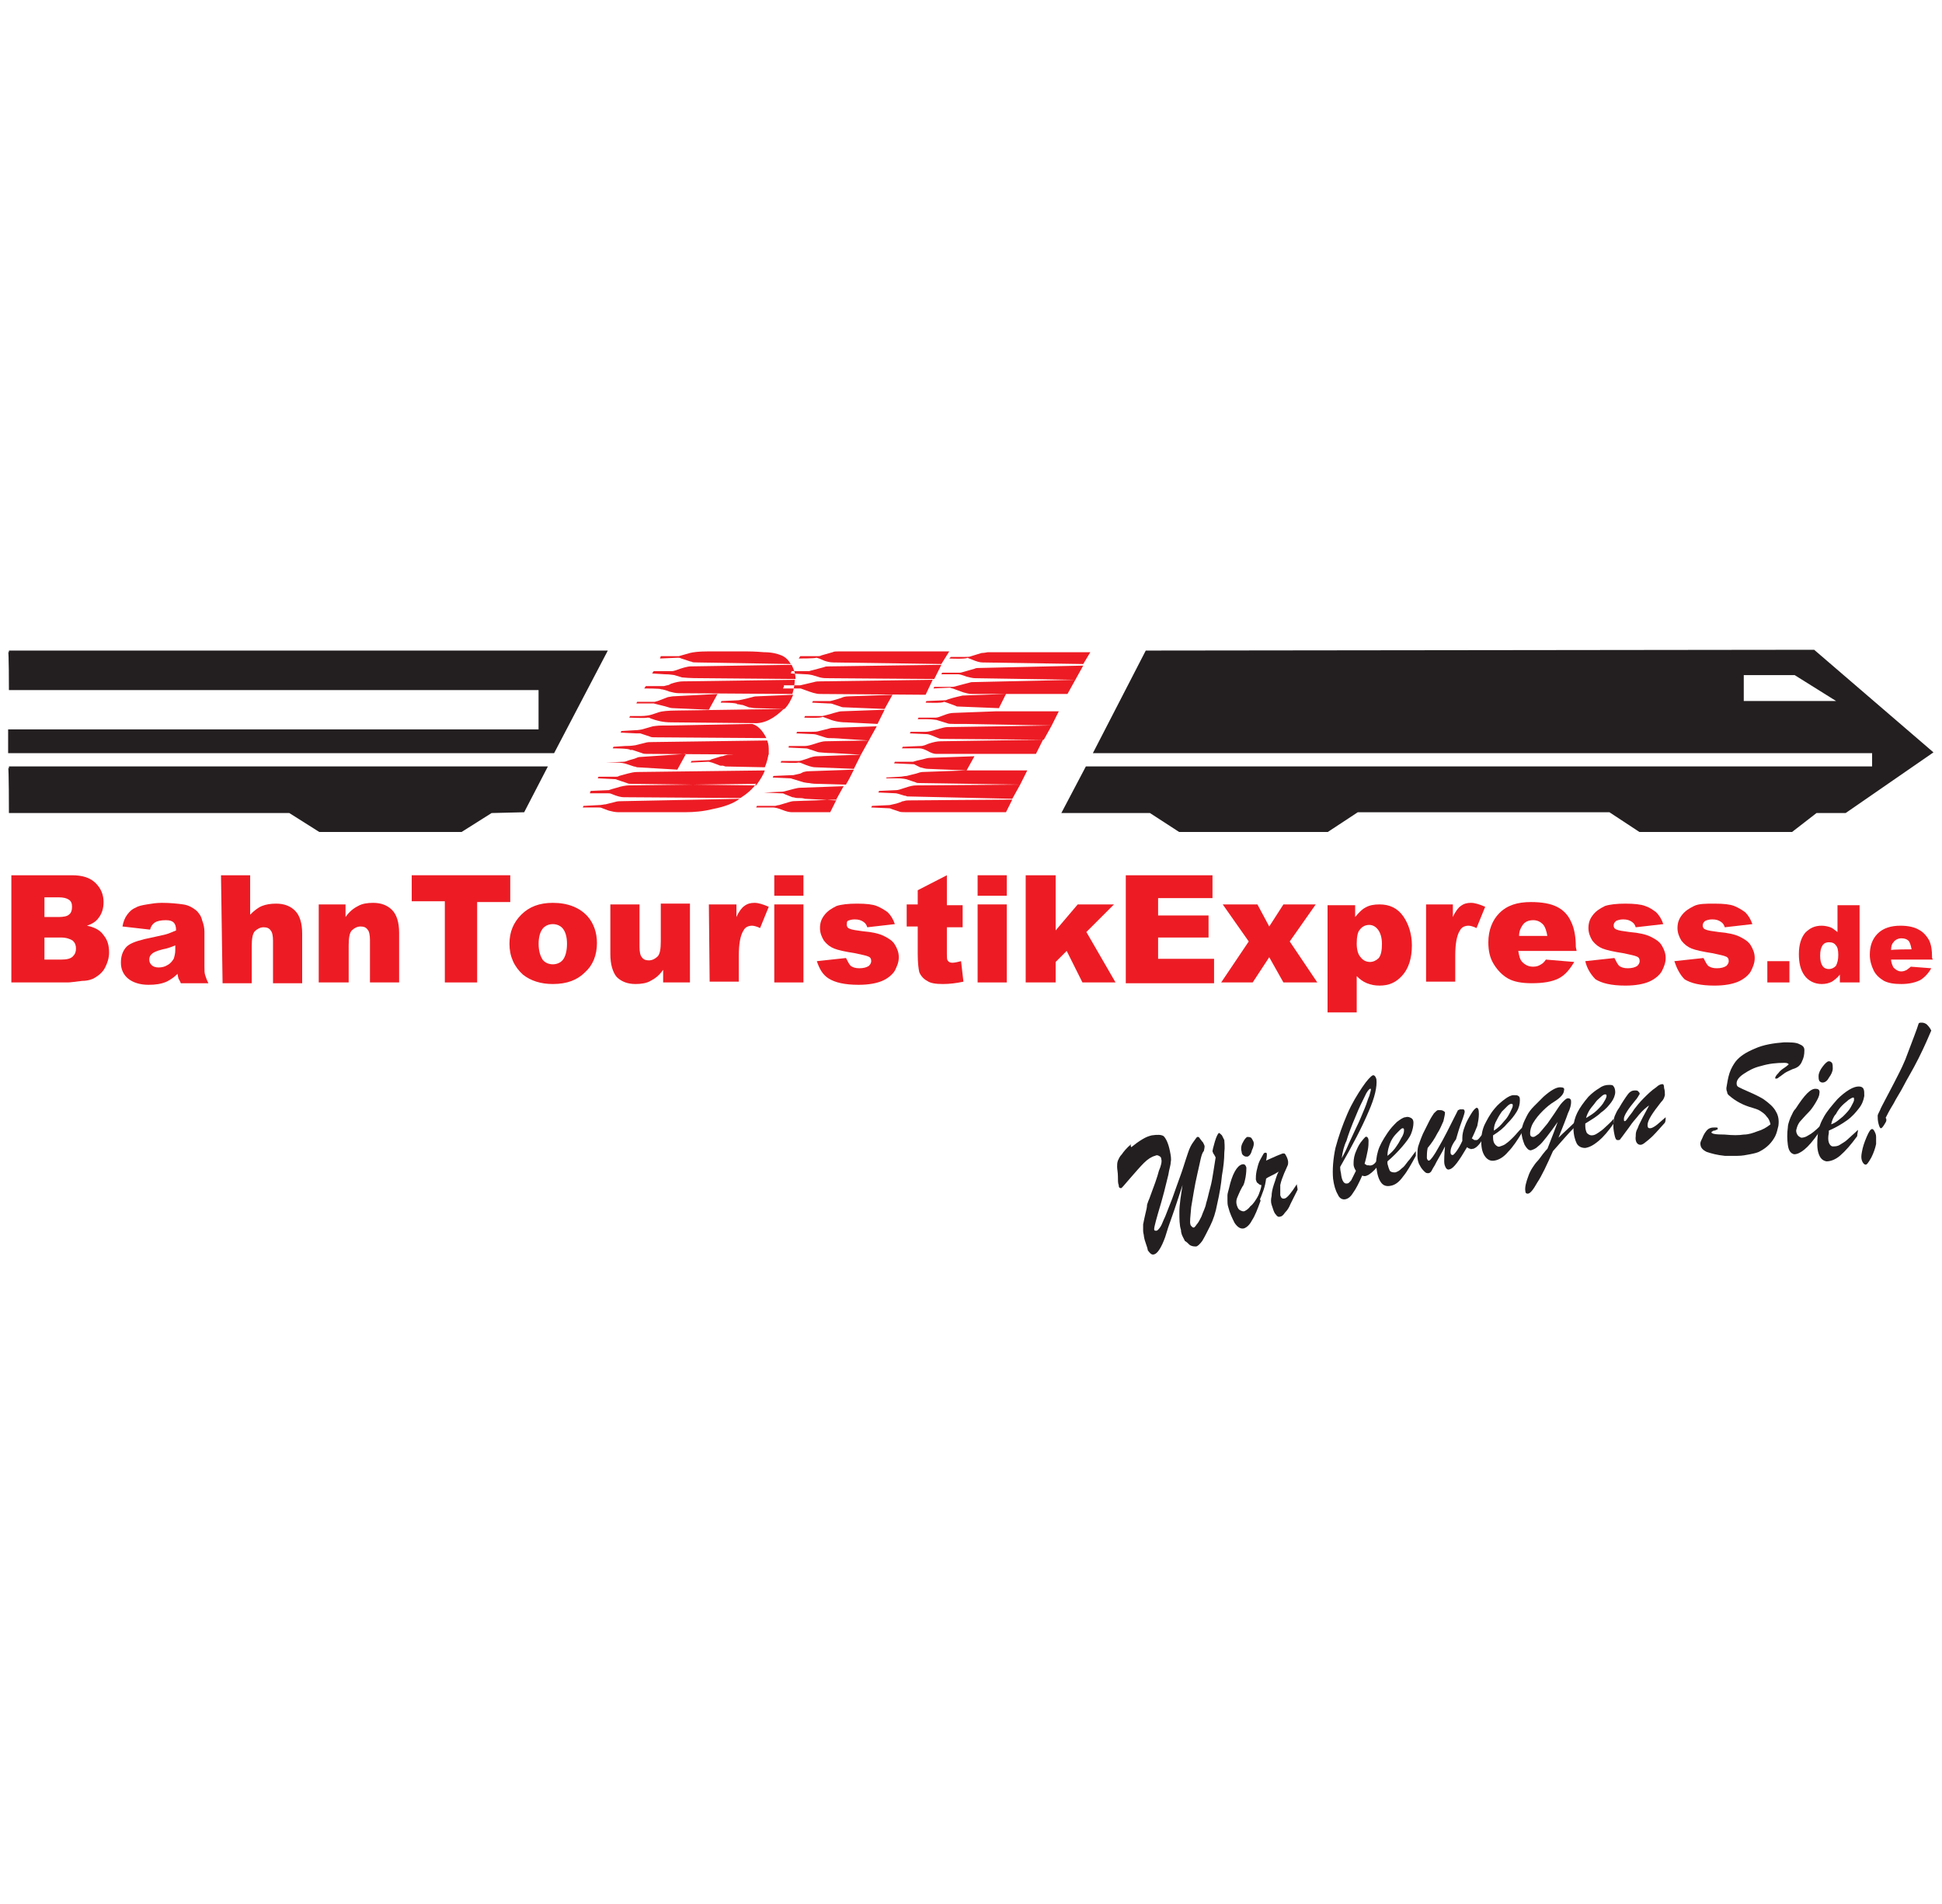
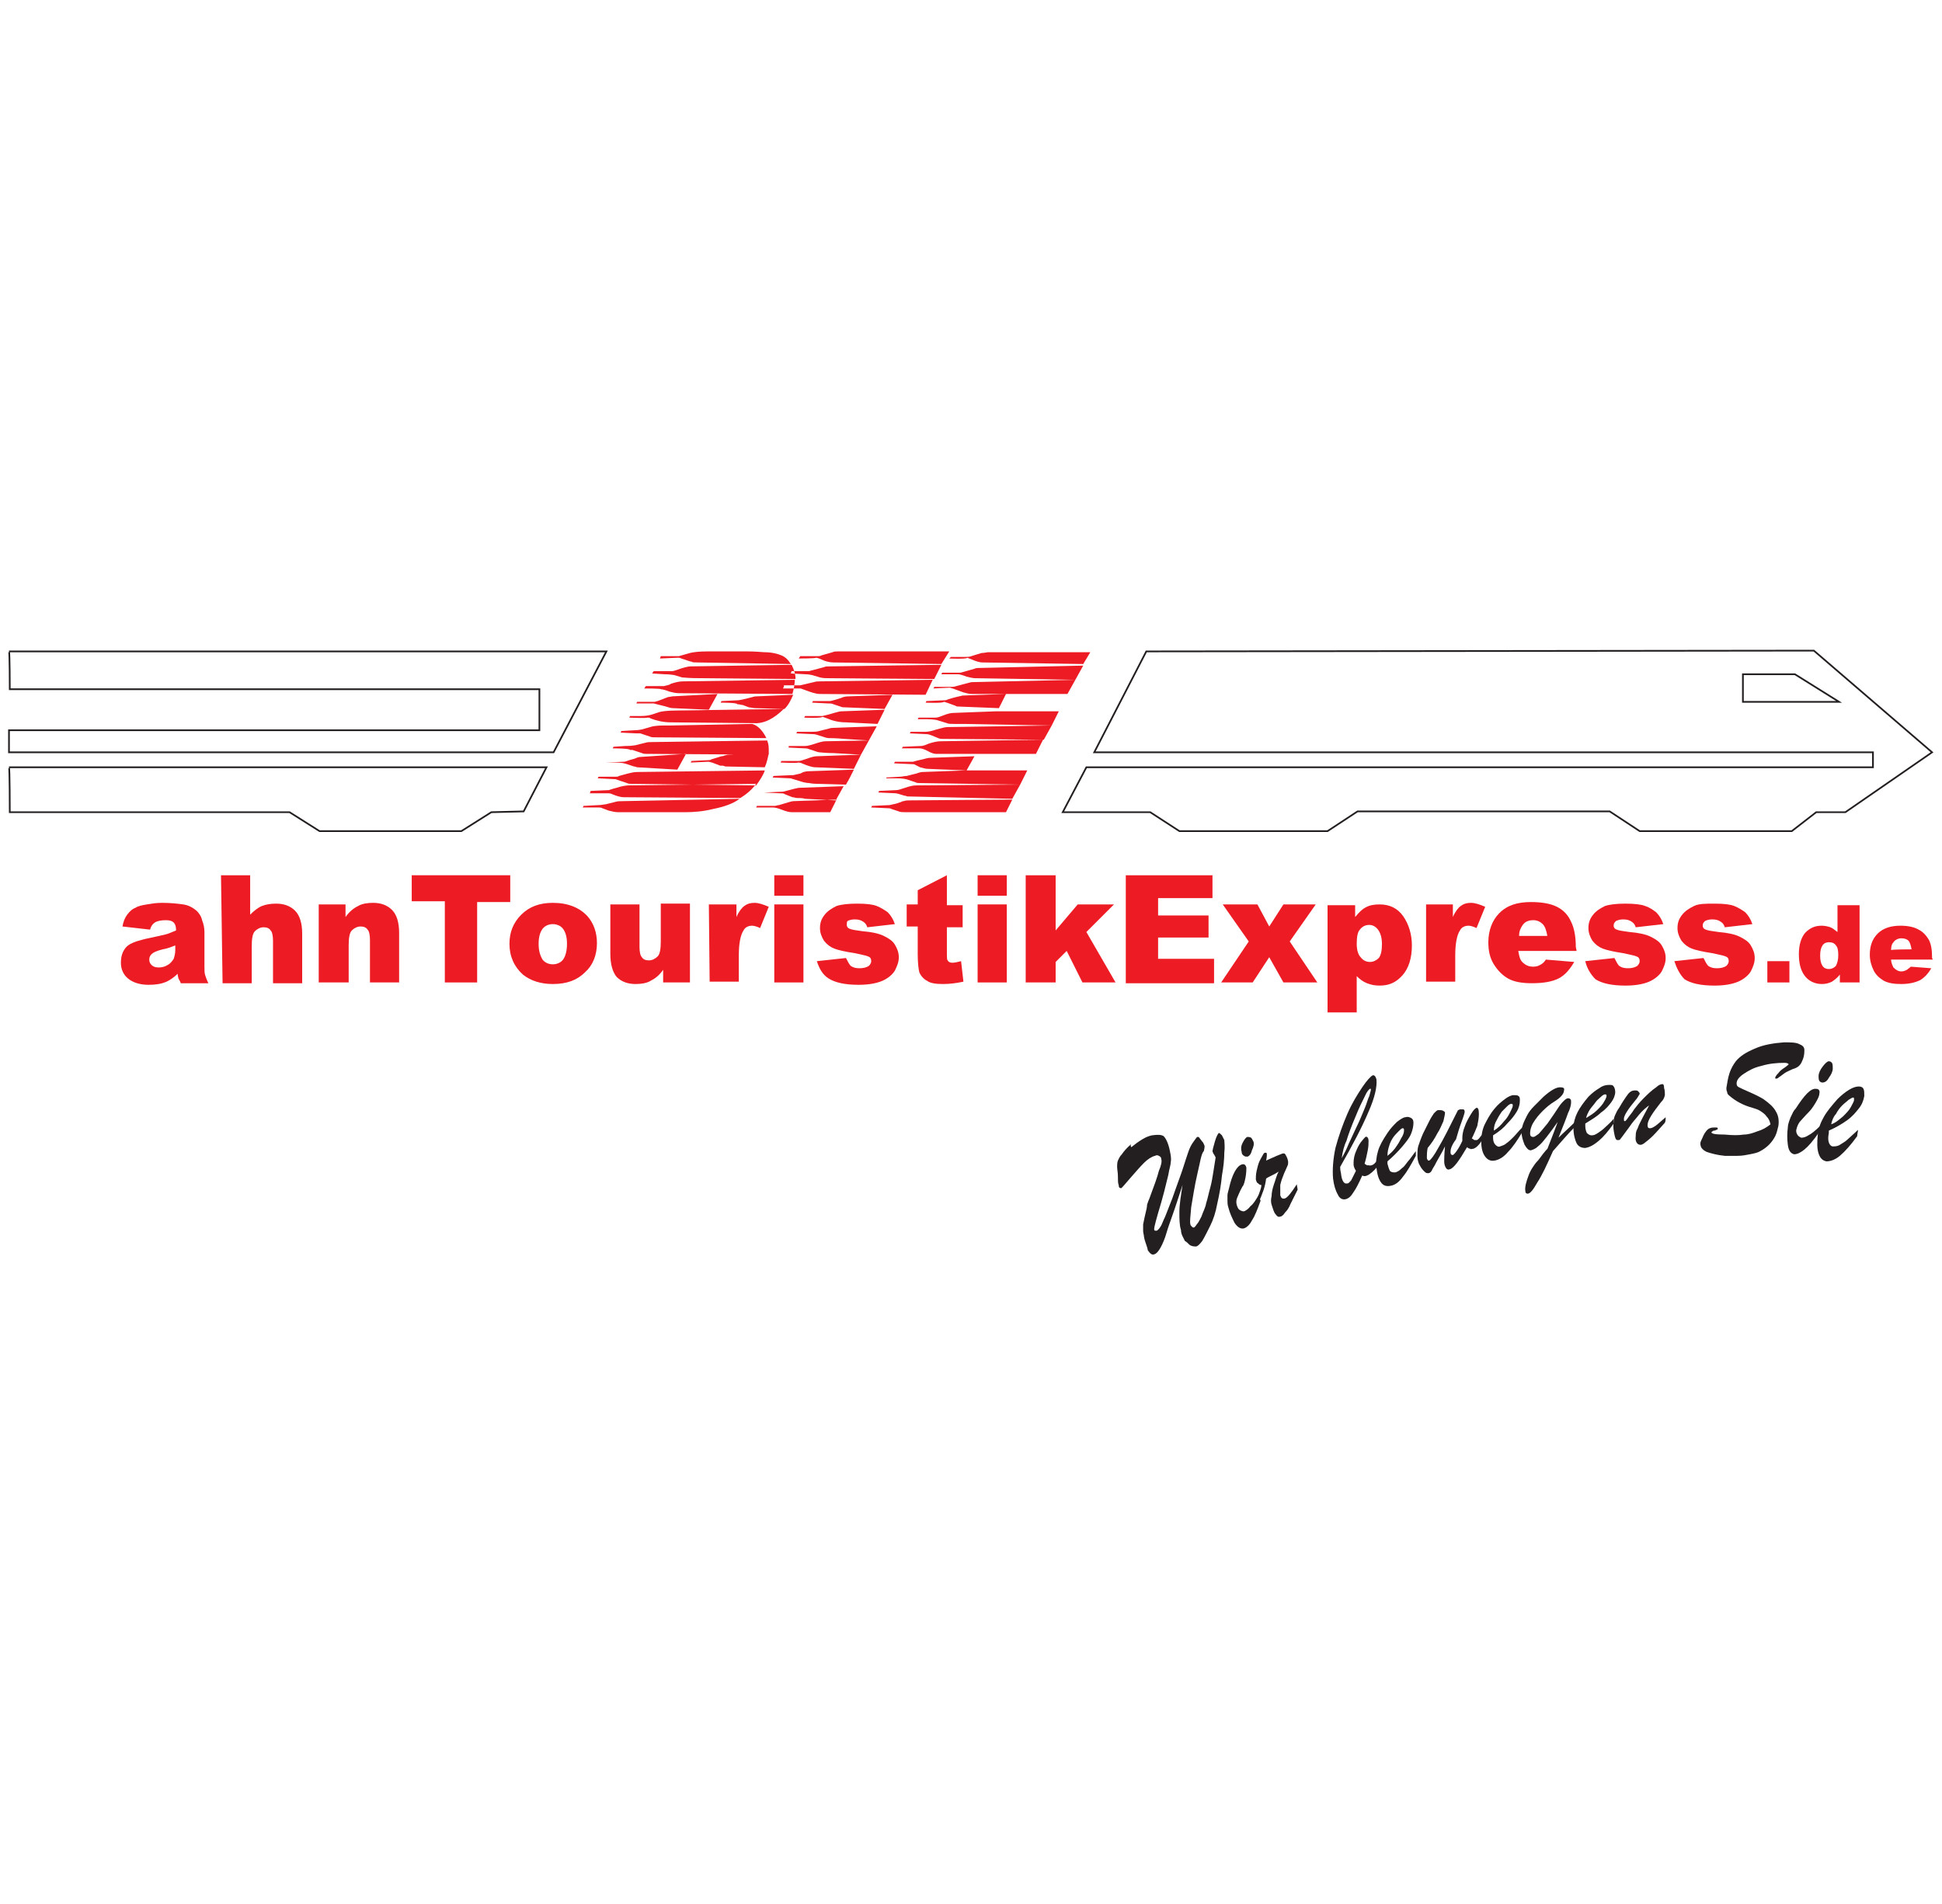
<svg xmlns="http://www.w3.org/2000/svg" version="1.1" id="svg2" x="0px" y="0px" width="308px" height="302px" viewBox="-79.3 -99.5 308 302" style="enable-background:new -79.3 -99.5 308 302;" xml:space="preserve">
  <style type="text/css">
	.st0{fill:#231F20;}
	.st1{fill:none;stroke:#231F20;stroke-width:0.216;stroke-miterlimit:22.926;}
	.st2{fill:#ED1C24;}
</style>
  <g id="g10" transform="matrix(1.25,0,0,-1.25,0,73.06)">
-     <path id="path12" class="st0" d="M-62.2,35h35.5l3.8-2.4h18l3.8,2.4L3,35.1l2.9,5.6h-68.2C-62.2,40.7-62.2,35-62.2,35z M-62.2,50.6   H5v-5.2h-67.3v-2.8l69.1,0l6.7,12.8h-75.8L-62.2,50.6" />
    <g id="g14">
      <g>
        <g id="g16">
          <path id="path22" class="st1" d="M-62.2,35h35.5l3.8-2.4h18l3.8,2.4L3,35.1l2.9,5.6h-68.2C-62.2,40.7-62.2,35-62.2,35z       M-62.2,50.6H5v-5.2h-67.3v-2.8l69.1,0l6.7,12.8h-75.8C-62.2,55.4-62.2,50.6-62.2,50.6z" />
        </g>
      </g>
    </g>
    <path id="path24" class="st2" d="M57,54.5l0.2,0.2l1.7,0c0.4,0,0.7,0,0.9,0.1l1.3,0.4c0,0,0.3,0,0.8,0.1c0.2,0,0.8,0,1.8,0h11.2   L74,53.8l-12.8,0.2c-0.3,0-0.7,0.1-1.4,0.4c-0.3,0.1-0.5,0.2-0.5,0.2C59.2,54.4,57,54.5,57,54.5z M56,52.5l0.1,0.2l2.2,0   c0.1,0,0.2,0,0.5,0.1l1.4,0.4c0.2,0.1,0.4,0.1,0.6,0.1L74,53.6l-1-1.8L60.3,52c-0.3,0-0.7,0.1-1.1,0.2c-0.5,0.2-0.9,0.3-1.1,0.3   L56,52.5L56,52.5z M55,50.7l0.1,0.2l2.2,0c0.1,0,0.3,0,0.6,0.1c0.4,0.1,1.1,0.3,1.9,0.5L73,51.8L72,50H59.9c-0.4,0-0.7,0.1-1.1,0.2   l-1.1,0.4c-0.2,0.1-0.4,0.1-0.6,0.2L55,50.7z M54,48.9l0.1,0.2l2.3,0.1c0.1,0,0.2,0,0.4,0.1c0.9,0.3,1.5,0.4,1.9,0.5l5.5,0.2   l-0.9-1.8l-5,0.2c-0.2,0-0.4,0-0.5,0.1l-1.1,0.4c-0.1,0-0.2,0.1-0.4,0.1C56.2,48.8,54,48.9,54,48.9z M53,46.8l0.1,0.2l2.2,0   c0.2,0,0.5,0.1,1,0.3c0.5,0.2,0.9,0.3,1.3,0.3l5.3,0.2h8L70,46l-11.1,0.2c-0.3,0-0.7,0-1.3,0c-0.4,0-0.7,0-0.9,0.1l-1.3,0.4   c-0.1,0-0.5,0.1-1.2,0.1C54.3,46.8,53,46.8,53,46.8z M52,45l2.2-0.1c0.2,0,0.7-0.2,1.4-0.5c0.2-0.1,0.4-0.1,0.6-0.1L69,44.2l1,1.8   l-13.2-0.2c-0.3,0-0.7-0.1-1.4-0.3c-0.6-0.2-1.1-0.3-1.4-0.3h-1.9L52,45z M51,43.1l0.1,0.2l2.3,0.1c0.1,0,0.2,0,0.5,0.1l0.5,0.2   c0.6,0.2,1.1,0.3,1.5,0.3l13,0.2L68,42.4H55.3c-0.2,0-0.6,0.1-1.1,0.4c-0.4,0.2-0.7,0.3-1,0.3C53.3,43.1,51,43.1,51,43.1z M50,41.2   l0.1,0.2l2.3,0c0.3,0.1,0.7,0.2,1.2,0.3c0.4,0.1,0.7,0.2,1,0.2l5.6,0.2l-1-1.8l-4.9,0.2c-0.3,0-0.6,0.1-1,0.2L52.7,41   c-0.1,0.1-0.3,0.1-0.5,0.1C52.2,41.1,50,41.2,50,41.2z M49,39.3l1.3,0c0.8,0,1.3-0.1,1.5-0.2l0.9-0.3c0.2-0.1,0.3-0.1,0.5-0.1   L66,38.5l0.9,1.8h-7.8l-5.5-0.2c-0.2,0-0.5-0.1-0.8-0.2l-1.2-0.3c-0.3,0-0.6-0.1-0.9-0.1l-1.7-0.1C49.1,39.5,49,39.3,49,39.3z    M48,37.5l0.1,0.2l2.2,0.1c0.2,0,0.5,0.1,1.1,0.3c0.6,0.2,1,0.3,1.4,0.3L66,38.5L65,36.7L51.7,37c-0.1,0-0.2,0.1-0.4,0.1   c-0.6,0.2-1,0.3-1.1,0.3C50.2,37.4,48,37.5,48,37.5z M47.1,35.6l0.1,0.2l2.2,0.1c0.1,0,0.4,0.1,0.9,0.2l0.6,0.2   c0,0,0.1,0.1,0.3,0.1c0.3,0.1,0.5,0.1,0.7,0.1L65,36.6L64.2,35H51.5c-0.4,0-0.7,0-0.9,0.1l-0.9,0.3c-0.2,0.1-0.3,0.1-0.4,0.1   C49.3,35.5,47.1,35.6,47.1,35.6z M39.6,48.9l0.1,0.2h2.2c0,0,0.5,0.1,1.4,0.4c0.2,0.1,0.5,0.2,1,0.2l5.5,0.2l-1-1.8l-4.9,0.2   c-0.3,0-0.5,0-0.7,0.1l-0.9,0.3c-0.2,0.1-0.4,0.1-0.7,0.1C41.6,48.8,39.6,48.9,39.6,48.9z M38.6,47l0.1,0.2l2.2,0   c0.4,0.1,0.9,0.2,1.5,0.4c0.4,0.1,0.7,0.2,0.9,0.2l5.5,0.2l-0.9-1.8l-4,0.2c-0.9,0-1.7,0.2-2.4,0.5c-0.3,0.1-0.5,0.2-0.6,0.2   C40.8,46.9,38.6,47,38.6,47z M37.9,54.5l0.2,0.3l2.3,0c0.1,0,0.2,0,0.4,0.1l1.4,0.4c0.2,0.1,0.4,0.1,0.7,0.1h14.1L56,53.8   l-13.7,0.2c-0.4,0-0.8,0.1-1.1,0.2l-0.7,0.3c-0.1,0-0.2,0.1-0.4,0.1C40.1,54.5,37.9,54.5,37.9,54.5z M37.6,45l0.1,0.2l1.8,0   c0.4,0,0.7,0,1,0.1l1.2,0.3c0.3,0.1,0.5,0.1,0.6,0.1l5.5,0.2l-1-1.8l-3.1,0.2c-1.1,0.1-1.8,0.1-2,0.1c-0.2,0-0.5,0.1-0.8,0.2   c-0.6,0.2-0.9,0.3-1.1,0.3C39.8,44.9,37.6,45,37.6,45z M36.9,52.6l1.9-0.1c0.4,0,0.7-0.1,0.8-0.1l1-0.3C41,52,41.3,52,41.8,52   l13.3-0.1l0.9,1.8l-14.2-0.2c-0.3,0-0.5,0-0.7-0.1L39.6,53c-0.1,0-0.3-0.1-0.4-0.1l-2.2,0C37,52.9,36.9,52.6,36.9,52.6z M36.6,43.2   l2.1-0.1c0.1,0,0.3,0,0.5-0.1c0.7-0.2,1.1-0.4,1.3-0.4c0.2,0,0.8-0.1,1.8-0.1l3.5-0.2l1,1.8L41.3,44c-0.3,0-0.7-0.1-1.3-0.3   c-0.6-0.2-1-0.3-1.3-0.3l-2.1,0C36.7,43.4,36.6,43.2,36.6,43.2z M35.9,50.7h2.2c0.1,0,0.3-0.1,0.6-0.2c0.8-0.3,1.4-0.5,1.9-0.5   L54,49.9l0.9,1.9l-14.3-0.2c-0.2,0-0.5,0-0.8-0.1c-0.8-0.2-1.3-0.3-1.7-0.4l-2.1,0C36.1,51,35.9,50.7,35.9,50.7z M35.6,41.3   l0.1,0.2h2.2c0.2,0,0.5,0.1,1.1,0.3c0.5,0.2,0.9,0.3,1.2,0.3l5.6,0.2l-0.9-1.8L40,40.7c-0.4,0-1,0.2-1.7,0.5   c-0.2,0.1-0.4,0.1-0.5,0.1C37.8,41.2,35.6,41.3,35.6,41.3z M34.6,39.4l0.1,0.2l2.3,0.1c0,0,0.1,0,0.1,0c0,0,0.1,0,0.1,0l0.9,0.2   l0.4,0.2c0.1,0,0.3,0.1,0.7,0.1l5.7,0.2c-0.4-0.8-0.7-1.4-0.9-1.7l-0.1-0.2l-3.6,0.1c-0.2,0-0.6,0-1.1,0.1c-0.3,0-0.6,0.1-0.7,0.1   l-1.3,0.4c-0.1,0-0.2,0.1-0.4,0.1C36.8,39.3,34.6,39.4,34.6,39.4z M33.5,37.5l2-0.1c0.3,0,0.5,0,0.6-0.1l1-0.4   c0.2,0,0.4-0.1,0.6-0.1c0.4,0,0.7,0,1-0.1l3.9-0.2l1,1.8l-5.5-0.2c-0.4,0-1-0.2-1.8-0.4c-0.3-0.1-0.5-0.1-0.5-0.1l-2.3-0.1   C33.6,37.6,33.5,37.5,33.5,37.5z M32.5,35.6l0.1,0.2l2.3,0c0.1,0,0.3,0.1,0.5,0.1c1,0.3,1.6,0.5,1.8,0.5l5.5,0.2L41.9,35h-4.9   c-0.3,0-0.7,0.1-1.2,0.3c-0.5,0.2-0.9,0.3-1.2,0.3C34.6,35.6,32.5,35.6,32.5,35.6z M28,48.9l0.1,0.2l2.1,0.1c0.1,0,0.7,0.1,1.8,0.4   c0.3,0.1,0.5,0.1,0.6,0.1l4.6,0.2c-0.3-0.7-0.6-1.3-1.1-1.8l-3.7,0.1c-0.3,0-0.6,0.1-0.8,0.1l-0.8,0.3c-0.2,0-0.4,0.1-0.7,0.1   C30.2,48.9,28,48.9,28,48.9z M24.2,41.3l0.1,0.2l2.1,0.1c0.1,0,0.3,0,0.4,0.1l1.3,0.4c0.1,0,0.2,0,0.4,0.1c0.1,0,0.3,0.1,0.5,0.1   l5.1,0.2c-0.1-0.5-0.2-1.1-0.5-1.8l-5,0.1l-0.3,0.1l-0.3,0c0,0-0.1,0-0.3,0.1l-0.8,0.3c-0.1,0-0.3,0.1-0.5,0.1L24.2,41.3z    M20.3,54.5l0.1,0.3l2.2,0c0.1,0,0.1,0,0.1,0l1.4,0.4c0.4,0.1,1.1,0.2,2.2,0.2h5.1c0.2,0,0.9,0,2.1-0.1c1,0,1.7-0.2,2.2-0.4   c0.5-0.2,0.9-0.6,1.2-1.1L25,54c-0.3,0-0.6,0-0.7,0.1c-0.2,0-0.6,0.2-1.3,0.4c-0.2,0.1-0.3,0.1-0.4,0.1L20.3,54.5L20.3,54.5z    M19.3,52.6l0.2,0.3l2.3,0c0.1,0,0.2,0,0.5,0.1c0.8,0.3,1.5,0.5,1.9,0.5L37,53.7c0.3-0.6,0.5-1.2,0.5-1.8L26,52   c-0.9,0-1.9,0-2.9,0.1l-1,0.3c-0.1,0-0.5,0.1-1.2,0.1L19.3,52.6z M18.3,50.7l0.2,0.3h2.2c0,0,0.1,0,0.1,0l0.4,0.1   c0,0,0.2,0,0.5,0.2c0.6,0.2,1.1,0.3,1.5,0.3l14.2,0.2c0-0.5-0.1-1.1-0.3-1.8l-14.4,0.1c-0.4,0-0.8,0.1-1.2,0.2   c-0.5,0.2-0.9,0.3-1.1,0.3C20.5,50.7,18.3,50.7,18.3,50.7z M17.3,48.8l2.2,0c0.7-0.2,1.3-0.3,1.9-0.5c0.3-0.1,0.5-0.1,0.6-0.1   l4.5-0.2l1.1,2l-5.7-0.3l-0.6-0.1L20,49.1c-0.1,0-0.3-0.1-0.4-0.1L17.4,49C17.4,49,17.3,48.8,17.3,48.8z M16.4,47l0.1,0.2l1.3,0   c0.7,0,1.2,0.1,1.5,0.2l0.9,0.3c0.3,0.1,1.1,0.2,2.2,0.2L36,48.1c-1.2-1.2-2.5-1.9-3.8-1.8l-10.5,0.1c-1,0-1.8,0.2-2.6,0.5   c-0.1,0.1-0.3,0.1-0.4,0.1C18.6,46.9,16.4,47,16.4,47z M15.3,45.1l0.1,0.2l1.7,0.1c0.5,0,0.8,0.1,0.9,0.1l1.4,0.4   c0.1,0,0.5,0.1,1.3,0.1c0.2,0,0.5,0,0.9,0l10.4,0.2c0.7-0.2,1.3-0.8,1.8-1.8l-14.2,0.1c-0.2,0-0.4,0-0.6,0.1l-1.2,0.4   C17.8,45,17.6,45,17.3,45L15.3,45.1L15.3,45.1z M14.3,43.1l0.1,0.2l1.5,0.1c0.3,0,0.7,0,1.3,0.1l1.2,0.3c0.3,0.1,0.6,0.1,1,0.1   l14.5,0.2c0.2-0.5,0.2-0.9,0.2-1.3c0,0,0-0.1,0-0.2c0-0.1,0-0.2,0-0.3l-15.5,0.1c-0.2,0-0.4,0-0.6,0.1l-1.2,0.4c-0.1,0-0.2,0-0.3,0   C16.5,43.1,14.3,43.1,14.3,43.1z M13.3,41.3l1.4,0c0.7,0,1.1-0.1,1.4-0.2l0.9-0.3c0.2,0,0.3-0.1,0.4-0.1l5.1-0.3l1.1,2l-5.9-0.4   c-0.1,0-0.4-0.1-0.6-0.2l-0.7-0.2c-0.3-0.1-0.5-0.2-0.7-0.2l-2.3-0.1L13.3,41.3L13.3,41.3z M12.4,39.3l0.1,0.2l2.2,0   c0.1,0,0.3,0,0.4,0.1l1.1,0.3c0.4,0.1,0.8,0.2,1.2,0.2l16.2,0.2c-0.2-0.6-0.6-1.2-1.1-1.9l-15.8,0.2c-0.2,0-0.4,0-0.6,0.1l-1.2,0.4   c-0.2,0.1-0.3,0.1-0.5,0.1L12.4,39.3L12.4,39.3z M11.4,37.4l2.3,0c0.1,0,0.3,0,0.5-0.1c0.7-0.3,1.2-0.4,1.5-0.4l14.8-0.1   c0.8,0.5,1.5,1.1,2,1.8l-16.2-0.2c-0.3,0-0.9-0.1-1.5-0.3c-0.4-0.1-0.7-0.2-1-0.3l-2.3-0.1L11.4,37.4L11.4,37.4z M10.5,35.6   l0.1,0.2l1.9,0.1c0.4,0,0.7,0.1,0.9,0.1l1.2,0.3c0.3,0.1,0.6,0.1,0.9,0.1l14.9,0.3c-0.8-0.6-1.9-1-3.4-1.3   c-1.2-0.3-2.4-0.4-3.5-0.4h-8.5c-0.4,0-0.8,0.1-1.2,0.2l-0.8,0.3c-0.2,0.1-0.3,0.1-0.6,0.1L10.5,35.6" />
-     <path id="path26" class="st2" d="M-57.8,16.3h2.1c0.7,0,1.2,0.1,1.5,0.4c0.3,0.3,0.4,0.6,0.4,1c0,0.4-0.1,0.7-0.4,1   c-0.3,0.2-0.8,0.4-1.5,0.4h-2.1C-57.8,19.1-57.8,16.3-57.8,16.3z M-57.8,21.7h1.8c0.6,0,1.1,0.1,1.3,0.3c0.3,0.2,0.4,0.6,0.4,1   c0,0.4-0.1,0.7-0.4,0.9c-0.3,0.2-0.7,0.3-1.3,0.3h-1.8C-57.8,24.3-57.8,21.7-57.8,21.7z M-62,27h7.7c1.3,0,2.3-0.3,3-1   c0.7-0.7,1-1.5,1-2.4c0-0.8-0.2-1.5-0.7-2.1c-0.3-0.4-0.8-0.7-1.4-0.9c1-0.2,1.7-0.6,2.1-1.2c0.5-0.6,0.7-1.3,0.7-2.2   c0-0.7-0.2-1.3-0.5-1.9c-0.3-0.6-0.8-1-1.3-1.3c-0.3-0.2-0.9-0.4-1.6-0.4c-0.9-0.1-1.5-0.2-1.8-0.2H-62V27" />
    <path id="path28" class="st2" d="M-41.2,18.1c-0.5-0.2-1-0.4-1.6-0.5c-0.8-0.2-1.2-0.4-1.4-0.6c-0.2-0.2-0.3-0.4-0.3-0.7   c0-0.3,0.1-0.5,0.3-0.7c0.2-0.2,0.5-0.3,0.9-0.3c0.4,0,0.8,0.1,1.1,0.3c0.4,0.2,0.6,0.5,0.8,0.8c0.1,0.3,0.2,0.7,0.2,1.1V18.1z    M-44.4,20.1l-3.5,0.4c0.1,0.6,0.3,1.1,0.6,1.5c0.3,0.4,0.6,0.7,1.1,0.9c0.3,0.2,0.8,0.3,1.4,0.4c0.6,0.1,1.2,0.2,1.9,0.2   c1.1,0,2-0.1,2.7-0.2c0.7-0.1,1.2-0.4,1.7-0.8c0.3-0.3,0.6-0.7,0.7-1.2c0.2-0.5,0.3-1,0.3-1.5v-4.4c0-0.5,0-0.8,0.1-1.1   c0.1-0.3,0.2-0.6,0.4-1h-3.5c-0.1,0.3-0.2,0.4-0.3,0.6c0,0.1-0.1,0.3-0.1,0.6c-0.5-0.5-1-0.8-1.4-1c-0.7-0.3-1.4-0.4-2.3-0.4   c-1.1,0-2,0.3-2.6,0.8c-0.6,0.5-0.9,1.2-0.9,2c0,0.8,0.2,1.4,0.6,1.9c0.4,0.5,1.2,0.8,2.4,1.1c1.4,0.3,2.3,0.5,2.7,0.6   c0.4,0.1,0.8,0.3,1.3,0.5c0,0.5-0.1,0.8-0.3,1c-0.2,0.2-0.5,0.3-1,0.3c-0.6,0-1.1-0.1-1.4-0.3C-44.1,20.8-44.3,20.5-44.4,20.1" />
    <path id="path30" class="st2" d="M-35.4,27h3.7v-5c0.5,0.5,1,0.9,1.5,1.1c0.5,0.2,1.1,0.3,1.8,0.3c1,0,1.8-0.3,2.4-0.9   c0.6-0.6,0.9-1.6,0.9-2.9v-6.3h-3.7v5.4c0,0.6-0.1,1.1-0.3,1.3c-0.2,0.3-0.5,0.4-0.9,0.4c-0.4,0-0.8-0.2-1.1-0.5   c-0.3-0.3-0.4-1-0.4-1.9v-4.7h-3.7L-35.4,27" />
    <path id="path32" class="st2" d="M-23,23.3h3.4v-1.6c0.5,0.7,1,1.1,1.6,1.4c0.5,0.3,1.2,0.4,1.9,0.4c1,0,1.8-0.3,2.4-0.9   c0.6-0.6,0.9-1.6,0.9-2.9v-6.3h-3.7v5.4c0,0.6-0.1,1.1-0.3,1.3c-0.2,0.3-0.5,0.4-0.9,0.4c-0.4,0-0.8-0.2-1.1-0.5   c-0.3-0.3-0.4-1-0.4-1.9v-4.7H-23L-23,23.3" />
    <path id="path34" class="st2" d="M-11.2,27H1.3v-3.4h-4.2V13.4H-7v10.3h-4.2V27" />
    <path id="path36" class="st2" d="M4.9,18.3c0-0.9,0.2-1.5,0.5-2c0.3-0.4,0.8-0.6,1.3-0.6c0.5,0,1,0.2,1.3,0.6   c0.3,0.4,0.5,1.1,0.5,2c0,0.9-0.2,1.5-0.5,1.9c-0.3,0.4-0.8,0.6-1.3,0.6c-0.5,0-1-0.2-1.3-0.6C5.1,19.8,4.9,19.2,4.9,18.3z    M1.2,18.3c0,1.5,0.5,2.7,1.5,3.7c1,1,2.3,1.5,4,1.5c1.9,0,3.4-0.6,4.4-1.7c0.8-0.9,1.2-2.1,1.2-3.4c0-1.5-0.5-2.8-1.5-3.7   c-1-1-2.3-1.5-4.1-1.5c-1.5,0-2.8,0.4-3.8,1.2C1.8,15.4,1.2,16.7,1.2,18.3" />
    <path id="path38" class="st2" d="M24.2,13.4h-3.5V15c-0.5-0.7-1-1.1-1.6-1.4c-0.5-0.3-1.2-0.4-1.9-0.4c-1,0-1.8,0.3-2.4,0.9   C14.3,14.7,14,15.7,14,17v6.3h3.7v-5.4c0-0.6,0.1-1.1,0.3-1.3c0.2-0.3,0.5-0.4,0.9-0.4c0.4,0,0.8,0.2,1.1,0.5   c0.3,0.3,0.4,1,0.4,1.9v4.8h3.7V13.4" />
    <path id="path40" class="st2" d="M26.5,23.3h3.5v-1.6c0.3,0.7,0.7,1.2,1,1.4c0.4,0.3,0.8,0.4,1.3,0.4c0.5,0,1.1-0.2,1.8-0.5   l-1.1-2.7c-0.4,0.2-0.8,0.3-1,0.3c-0.5,0-0.9-0.2-1.1-0.6c-0.4-0.6-0.6-1.7-0.6-3.2v-3.3h-3.7L26.5,23.3" />
    <path id="path42" class="st2" d="M34.8,23.3h3.7v-9.9h-3.7V23.3z M34.8,27h3.7v-2.6h-3.7V27z" />
    <path id="path44" class="st2" d="M40.2,16.1l3.7,0.4c0.2-0.4,0.4-0.8,0.6-1c0.3-0.2,0.6-0.3,1.1-0.3c0.5,0,0.9,0.1,1.2,0.3   c0.2,0.2,0.3,0.4,0.3,0.6c0,0.3-0.1,0.5-0.4,0.6c-0.2,0.1-0.7,0.2-1.6,0.4c-1.3,0.2-2.2,0.4-2.7,0.6c-0.5,0.2-0.9,0.5-1.3,1   c-0.3,0.5-0.5,1-0.5,1.6c0,0.7,0.2,1.2,0.6,1.7c0.4,0.5,0.9,0.8,1.5,1.1c0.6,0.2,1.5,0.3,2.6,0.3c1.2,0,2-0.1,2.5-0.3   c0.5-0.2,1-0.5,1.4-0.8c0.4-0.4,0.7-0.9,0.9-1.5l-3.5-0.4c-0.1,0.3-0.2,0.5-0.5,0.7c-0.3,0.2-0.6,0.3-1.1,0.3   c-0.4,0-0.7-0.1-0.9-0.2C44,21.1,44,20.9,44,20.7c0-0.2,0.1-0.4,0.4-0.5c0.2-0.1,0.8-0.2,1.6-0.3c1.2-0.1,2.1-0.3,2.7-0.6   c0.6-0.3,1.1-0.6,1.4-1.1c0.3-0.5,0.5-1,0.5-1.6c0-0.6-0.2-1.1-0.5-1.7c-0.3-0.5-0.9-1-1.6-1.3c-0.7-0.3-1.7-0.5-3-0.5   c-1.8,0-3,0.3-3.8,0.8C40.9,14.4,40.5,15.2,40.2,16.1" />
    <path id="path46" class="st2" d="M56.7,27v-3.8h2v-2.8h-2V17c0-0.4,0-0.7,0.1-0.8c0.1-0.2,0.3-0.3,0.6-0.3c0.3,0,0.7,0.1,1.1,0.2   l0.3-2.6c-0.9-0.2-1.8-0.3-2.6-0.3c-0.9,0-1.6,0.1-2,0.4c-0.4,0.2-0.8,0.6-1,1.1C53.1,15.1,53,15.9,53,17v3.5h-1.4v2.8H53v1.8   L56.7,27" />
    <path id="path48" class="st2" d="M60.6,23.3h3.7v-9.9h-3.7V23.3z M60.6,27h3.7v-2.6h-3.7V27z" />
    <path id="path50" class="st2" d="M66.7,27h3.8v-7l2.8,3.3h4.6l-3.5-3.5l3.7-6.4h-4.2l-2,4l-1.4-1.4v-2.6h-3.8L66.7,27" />
    <path id="path52" class="st2" d="M79.4,27h11v-2.9h-6.9v-2.2h6.4v-2.8h-6.4v-2.7h7.1v-3.1H79.4V27" />
    <path id="path54" class="st2" d="M91.7,23.3h4.4l1.5-2.8l1.8,2.8h4.1l-3.3-4.7l3.5-5.2h-4.3l-1.8,3.2l-2.1-3.2h-4l3.5,5.2   L91.7,23.3" />
    <path id="path56" class="st2" d="M108.7,18.3c0-0.8,0.2-1.4,0.5-1.7c0.3-0.4,0.7-0.6,1.2-0.6c0.4,0,0.8,0.2,1.1,0.5   c0.3,0.4,0.4,1,0.4,1.8c0,0.8-0.2,1.4-0.5,1.8c-0.3,0.4-0.7,0.6-1.1,0.6c-0.5,0-0.9-0.2-1.2-0.6C108.8,19.8,108.7,19.1,108.7,18.3   L108.7,18.3z M105,9.6v13.6h3.5v-1.5c0.5,0.6,0.9,1,1.3,1.2c0.5,0.3,1.1,0.4,1.8,0.4c1.3,0,2.3-0.5,3-1.5c0.7-1,1.1-2.3,1.1-3.7   c0-1.6-0.4-2.9-1.2-3.8c-0.8-0.9-1.7-1.3-2.9-1.3c-0.6,0-1.1,0.1-1.6,0.3c-0.5,0.2-0.9,0.5-1.3,0.9V9.6L105,9.6" />
    <path id="path58" class="st2" d="M117.4,23.3h3.5v-1.6c0.3,0.7,0.7,1.2,1,1.4c0.4,0.3,0.8,0.4,1.3,0.4c0.5,0,1.1-0.2,1.8-0.5   l-1.1-2.7c-0.4,0.2-0.8,0.3-1,0.3c-0.5,0-0.9-0.2-1.1-0.6c-0.4-0.6-0.6-1.7-0.6-3.2v-3.3h-3.7V23.3" />
    <path id="path60" class="st2" d="M132.9,19.2c-0.1,0.7-0.3,1.3-0.6,1.6c-0.3,0.3-0.7,0.5-1.2,0.5c-0.6,0-1.1-0.2-1.4-0.7   c-0.2-0.3-0.4-0.7-0.4-1.3H132.9L132.9,19.2z M136.6,17.4h-7.4c0.1-0.6,0.2-1.1,0.5-1.4c0.4-0.4,0.8-0.6,1.4-0.6   c0.4,0,0.7,0.1,1,0.3c0.2,0.1,0.4,0.3,0.6,0.6l3.6-0.3c-0.6-1-1.2-1.7-2-2.1c-0.8-0.4-1.9-0.6-3.4-0.6c-1.3,0-2.3,0.2-3,0.6   c-0.7,0.4-1.3,1-1.8,1.8c-0.5,0.8-0.7,1.7-0.7,2.8c0,1.5,0.5,2.8,1.4,3.7c1,1,2.3,1.4,4,1.4c1.4,0,2.5-0.2,3.3-0.6   c0.8-0.4,1.4-1,1.8-1.9c0.4-0.8,0.6-1.9,0.6-3.2L136.6,17.4" />
    <path id="path62" class="st2" d="M137.7,16.1l3.7,0.4c0.2-0.4,0.4-0.8,0.6-1c0.3-0.2,0.6-0.3,1.1-0.3c0.5,0,0.9,0.1,1.2,0.3   c0.2,0.2,0.3,0.4,0.3,0.6c0,0.3-0.1,0.5-0.4,0.6c-0.2,0.1-0.7,0.2-1.6,0.4c-1.3,0.2-2.2,0.4-2.7,0.6c-0.5,0.2-0.9,0.5-1.3,1   c-0.3,0.5-0.5,1-0.5,1.6c0,0.7,0.2,1.2,0.6,1.7c0.4,0.5,0.9,0.8,1.5,1.1c0.6,0.2,1.5,0.3,2.6,0.3c1.1,0,2-0.1,2.5-0.3   c0.6-0.2,1-0.5,1.4-0.8c0.4-0.4,0.7-0.9,0.9-1.5l-3.5-0.4c-0.1,0.3-0.2,0.5-0.5,0.7c-0.3,0.2-0.6,0.3-1.1,0.3   c-0.4,0-0.7-0.1-0.9-0.2c-0.2-0.2-0.3-0.3-0.3-0.6c0-0.2,0.1-0.4,0.4-0.5c0.2-0.1,0.8-0.2,1.6-0.3c1.2-0.1,2.1-0.3,2.7-0.6   c0.6-0.3,1.1-0.6,1.4-1.1c0.3-0.5,0.5-1,0.5-1.6c0-0.6-0.2-1.1-0.5-1.7c-0.3-0.5-0.9-1-1.6-1.3c-0.7-0.3-1.7-0.5-3-0.5   c-1.8,0-3,0.3-3.8,0.8C138.4,14.4,137.9,15.2,137.7,16.1" />
    <path id="path64" class="st2" d="M149,16.1l3.7,0.4c0.2-0.4,0.4-0.8,0.6-1c0.3-0.2,0.6-0.3,1.1-0.3c0.5,0,0.9,0.1,1.2,0.3   c0.2,0.2,0.3,0.4,0.3,0.6c0,0.3-0.1,0.5-0.4,0.6c-0.2,0.1-0.7,0.2-1.6,0.4c-1.3,0.2-2.2,0.4-2.7,0.6c-0.5,0.2-0.9,0.5-1.3,1   c-0.3,0.5-0.5,1-0.5,1.6c0,0.7,0.2,1.2,0.6,1.7c0.4,0.5,0.9,0.8,1.5,1.1s1.5,0.3,2.6,0.3c1.2,0,2-0.1,2.5-0.3   c0.5-0.2,1-0.5,1.4-0.8c0.4-0.4,0.7-0.9,0.9-1.5l-3.5-0.4c-0.1,0.3-0.2,0.5-0.5,0.7c-0.3,0.2-0.6,0.3-1.1,0.3   c-0.4,0-0.7-0.1-0.9-0.2c-0.2-0.2-0.3-0.3-0.3-0.6c0-0.2,0.1-0.4,0.4-0.5c0.2-0.1,0.8-0.2,1.6-0.3c1.2-0.1,2.1-0.3,2.7-0.6   c0.6-0.3,1.1-0.6,1.4-1.1c0.3-0.5,0.5-1,0.5-1.6c0-0.6-0.2-1.1-0.5-1.7c-0.3-0.5-0.9-1-1.6-1.3c-0.7-0.3-1.7-0.5-3-0.5   c-1.8,0-3,0.3-3.8,0.8C149.7,14.4,149.3,15.2,149,16.1" />
    <path id="path66" class="st2" d="M160.8,13.4h2.8v2.7h-2.8V13.4z" />
    <path id="path68" class="st2" d="M169.8,16.9c0,0.6-0.1,1-0.3,1.2c-0.2,0.3-0.5,0.4-0.9,0.4c-0.3,0-0.6-0.1-0.8-0.4   c-0.2-0.3-0.3-0.7-0.3-1.3c0-0.6,0.1-1,0.3-1.3c0.2-0.3,0.5-0.4,0.8-0.4c0.3,0,0.6,0.1,0.9,0.4C169.7,15.9,169.8,16.3,169.8,16.9z    M172.5,23.2v-9.8H170v1c-0.3-0.4-0.7-0.7-1-0.9c-0.4-0.2-0.8-0.3-1.3-0.3c-0.9,0-1.7,0.4-2.2,1.1c-0.5,0.7-0.7,1.6-0.7,2.7   c0,1.2,0.3,2.1,0.8,2.7c0.6,0.6,1.2,0.9,2.1,0.9c0.4,0,0.8-0.1,1.1-0.2c0.3-0.1,0.6-0.4,0.9-0.6v3.4H172.5" />
    <g id="g70">
      <g>
        <g id="g72">
          <path id="path78" class="st2" d="M179.1,17.6c-0.1,0.5-0.2,0.9-0.4,1.1c-0.2,0.2-0.5,0.3-0.9,0.3c-0.4,0-0.8-0.2-1-0.5      c-0.2-0.2-0.3-0.5-0.3-1C176.5,17.6,179.1,17.6,179.1,17.6z M181.8,16.3h-5.3c0-0.4,0.2-0.8,0.3-1c0.3-0.3,0.6-0.5,1-0.5      c0.3,0,0.5,0.1,0.7,0.2c0.1,0.1,0.3,0.2,0.5,0.4l2.6-0.2c-0.4-0.7-0.9-1.2-1.4-1.5c-0.6-0.3-1.4-0.5-2.4-0.5      c-0.9,0-1.6,0.1-2.2,0.4c-0.5,0.3-1,0.7-1.3,1.3c-0.3,0.6-0.5,1.3-0.5,2c0,1.1,0.3,2,1,2.7c0.7,0.7,1.7,1,2.9,1      c1,0,1.8-0.2,2.3-0.5c0.6-0.3,1-0.8,1.3-1.3c0.3-0.6,0.4-1.3,0.4-2.3L181.8,16.3" />
          <path id="path80" class="st0" d="M81.7-18.8c0,0.2-0.1,0.4-0.1,0.7c0,0.3,0,0.6,0,0.8c0.1,0.5,0.2,1,0.3,1.4      c0.1,0.4,0.2,0.8,0.2,1.1c0.1,0.3,0.2,0.6,0.3,0.8c0.6,1.6,1,2.7,1.2,3.5C83.9-9.8,84-9.3,83.9-9c0,0.2-0.1,0.3-0.3,0.4      c-0.2,0.1-0.3,0.1-0.5,0c-0.4-0.1-0.9-0.4-1.4-0.9c-0.5-0.5-1.1-1.2-1.8-2c-0.7-0.8-1-1.2-1.1-1.2c-0.2,0-0.3,0.1-0.3,0.4      c-0.1,0.2-0.1,0.6-0.1,1.1c0,0.5-0.1,0.9-0.1,1.2c0,0.3,0,0.5,0.1,0.8c0.1,0.2,0.2,0.5,0.5,0.8c0.2,0.3,0.6,0.8,1.2,1.3      C80-7.2,80-7.4,80.1-7.5c0.5,0.4,0.9,0.7,1.4,1c0.5,0.3,0.8,0.4,1.2,0.5c0.7,0.1,1.2,0.1,1.5-0.1C84.5-6.4,84.8-7,85-8      c0.1-0.5,0.2-1,0.1-1.4c0-0.4-0.2-0.9-0.3-1.6c-0.4-1.7-0.7-2.8-0.9-3.5c-0.6-2-0.9-3.1-0.9-3.4c0-0.2,0.1-0.2,0.3-0.2      c0.1,0,0.3,0.2,0.5,0.5c0.2,0.3,0.3,0.7,0.6,1.3c0.2,0.5,0.5,1.3,0.9,2.3c0.4,1.1,0.7,2,1,2.8c0.3,0.8,0.5,1.5,0.7,2.1      c0.2,0.6,0.3,0.9,0.3,0.9c0.2,0.6,0.4,1,0.7,1.4c0.3,0.4,0.4,0.6,0.5,0.6c0.1,0,0.2,0,0.3-0.2c0.1-0.1,0.2-0.3,0.4-0.5      c0.1-0.2,0.2-0.4,0.2-0.5c0,0,0-0.2-0.1-0.6C89.1-8.2,89-8.6,88.9-9c-0.1-0.4-0.2-1-0.4-1.8c-0.4-1.7-0.6-3.2-0.8-4.3      c-0.1-1.2-0.2-1.9-0.1-2.2c0-0.1,0.1-0.2,0.2-0.3c0.1-0.1,0.2-0.1,0.2-0.1c0.1,0,0.2,0.1,0.4,0.4c0.2,0.2,0.4,0.6,0.6,1      c0.2,0.6,0.5,1.1,0.6,1.7c0.2,0.6,0.3,1.2,0.5,1.9c0.2,0.7,0.3,1.4,0.4,2c0.1,0.6,0.2,1.3,0.3,1.9c-0.1,0.2-0.2,0.4-0.3,0.5      c0,0.1-0.1,0.2-0.1,0.3c0,0.1,0.1,0.5,0.3,1.2c0.2,0.7,0.4,1,0.5,1.1c0.1,0,0.2-0.1,0.4-0.3c0.1-0.2,0.2-0.4,0.3-0.6      c0-0.3,0.1-0.8,0-1.6c0-0.8-0.1-1.8-0.3-2.9c-0.1-1.1-0.3-2.3-0.6-3.6c-0.2-1.1-0.5-2-0.9-2.8c-0.4-0.8-0.7-1.4-1-1.9      c-0.3-0.4-0.6-0.7-0.8-0.7c-0.2,0-0.5,0-0.8,0.2c-0.2,0.2-0.4,0.4-0.6,0.5c-0.1,0.2-0.2,0.4-0.3,0.6c-0.1,0.2-0.2,0.5-0.2,0.8      c-0.2,0.6-0.2,1.4-0.2,2.3c0,0.9,0.2,2.1,0.4,3.4c-0.5-1.5-0.9-2.8-1.3-3.9c-0.4-1.1-0.7-2-0.9-2.7c-0.5-1.4-1-2.1-1.4-2.2      c-0.3-0.1-0.5,0.1-0.8,0.5C82.1-20,81.8-19.5,81.7-18.8" />
        </g>
      </g>
    </g>
    <path id="path82" class="st0" d="M96.3-13.5c0-0.3,0.1-0.5,0.2-0.8c-0.4-1.1-0.7-1.9-1.1-2.5c-0.3-0.6-0.7-0.9-1-1   c-0.4-0.1-0.8,0.1-1.2,0.7c-0.3,0.6-0.6,1.2-0.8,2c-0.1,0.3-0.1,0.6-0.1,0.8c0,0.3,0,0.5,0,0.7c0,0.2,0.1,0.5,0.2,0.9   c0.4,1.8,1,2.8,1.6,3c0.3,0.1,0.5,0,0.6-0.4c0-0.2,0-0.6-0.1-1.2c-0.1-0.5-0.2-1-0.4-1.2c-0.4-0.7-0.6-1.3-0.7-1.5   c-0.1-0.3-0.1-0.6,0-0.9c0.1-0.3,0.2-0.5,0.4-0.6c0.2-0.1,0.4-0.2,0.6-0.1c0.2,0.1,0.5,0.3,0.7,0.6C95.6-14.7,95.9-14.2,96.3-13.5z    M94.8-8.7c-0.1,0-0.3,0-0.4,0.1c-0.2,0.1-0.3,0.3-0.3,0.5C94-7.8,94-7.4,94.2-7c0.2,0.4,0.4,0.7,0.6,0.8c0.2,0,0.3,0,0.5-0.1   c0.1-0.1,0.2-0.3,0.3-0.5c0.1-0.3,0-0.7-0.2-1.1C95.3-8.4,95-8.7,94.8-8.7" />
    <path id="path84" class="st0" d="M96.3-14.4c-0.1,0.2-0.1,0.5-0.1,0.7c0.2,0.6,0.4,1,0.4,1.4c-0.2,0-0.3,0.1-0.4,0.2   C96-12,96-11.9,95.9-11.6c0,0.3,0,0.6,0.1,1.1c0.1,0.4,0.2,0.9,0.4,1.3c0.2,0.4,0.4,0.7,0.5,0.9c0.1,0.1,0.2,0.1,0.2,0.1   c0.1,0,0.2,0,0.2-0.2c0-0.1,0-0.4-0.1-0.8c1.1,0.5,1.8,0.8,2.1,0.9c0.1,0,0.2,0,0.2,0c0.1,0,0.2-0.2,0.3-0.4   c0.1-0.2,0.2-0.5,0.2-0.7c0-0.2,0-0.3-0.1-0.5c-0.1-0.2-0.2-0.5-0.4-0.9c-0.2-0.5-0.4-1-0.5-1.5C99-12.9,99-13.3,99-13.6   c0.1-0.3,0.2-0.5,0.6-0.4c0.3,0.1,0.8,0.7,1.5,1.8c0-0.2,0.1-0.5,0.1-0.7c-0.4-0.8-0.7-1.4-0.9-1.8c-0.2-0.5-0.4-0.8-0.7-1.1   c-0.2-0.3-0.4-0.5-0.6-0.5c-0.2-0.1-0.4,0-0.6,0.3c-0.2,0.2-0.3,0.6-0.5,1.2c-0.1,0.3-0.1,0.7,0,1.1c0,0.4,0.1,0.9,0.3,1.5   c0.2,0.5,0.3,1.1,0.6,1.6c-0.2-0.1-0.3-0.2-0.5-0.3c-0.2-0.1-0.4-0.2-0.6-0.3c-0.2-0.1-0.4-0.2-0.5-0.3   C97.1-12.5,96.7-13.5,96.3-14.4" />
    <path id="path86" class="st0" d="M106.8-8.9c0.2,0.4,0.5,0.9,0.7,1.4c0.2,0.5,0.6,1.3,1.1,2.4c0.5,1,0.8,1.8,1.1,2.5   c0.3,0.7,0.4,1.2,0.6,1.6c0.1,0.4,0.2,0.7,0.2,0.8c0,0.1-0.1,0.2-0.1,0.1c-0.1,0-0.4-0.3-0.7-1c-0.3-0.6-0.7-1.4-1.1-2.4   c-0.6-1.4-1-2.5-1.2-3.2C107.1-7.3,106.9-8.1,106.8-8.9L106.8-8.9z M111.2-9.3c0-0.2,0-0.5,0.1-0.7c-0.5-0.6-1-1-1.3-1.1   c-0.2-0.1-0.4-0.1-0.6,0c-0.4-0.9-0.8-1.7-1.1-2.1c-0.3-0.5-0.6-0.8-1-0.9c-0.4-0.1-0.8,0.1-1,0.6c-0.3,0.5-0.5,1.2-0.6,2   c-0.1,1.1,0,2.5,0.3,3.9c0.4,1.5,0.9,2.9,1.5,4.3c0.6,1.4,1.3,2.5,1.9,3.4c0.6,0.9,1.1,1.4,1.3,1.5c0.2,0.1,0.4-0.1,0.5-0.5   c0.1-0.9-0.2-2.3-1-4.1c-0.8-1.9-2-4.2-3.6-7c0-0.1,0-0.4,0.1-0.8c0.1-1,0.4-1.4,0.8-1.3c0.2,0,0.3,0.2,0.5,0.4   c0.1,0.2,0.3,0.6,0.6,1.2c-0.2,0.3-0.3,0.6-0.3,0.8c0,0.4,0,0.8,0.2,1.4c0.2,0.5,0.4,1,0.7,1.4c0.3,0.4,0.5,0.6,0.6,0.7   c0.2,0.1,0.4-0.1,0.4-0.5c0-0.3,0-0.7-0.1-1.2c-0.1-0.5-0.2-1-0.4-1.7c0.1-0.1,0.2-0.1,0.3-0.2c0.1,0,0.1,0,0.2,0   C110.6-9.9,110.9-9.7,111.2-9.3" />
    <path id="path88" class="st0" d="M112.6-8.6c0.5,0.4,0.9,0.8,1.2,1.3c0.3,0.4,0.5,0.9,0.7,1.2c0.2,0.4,0.2,0.6,0.2,0.8   c0,0.2-0.1,0.2-0.2,0.2c-0.1,0-0.3-0.2-0.5-0.4c-0.2-0.2-0.5-0.5-0.7-0.8c-0.2-0.3-0.4-0.7-0.5-1.1C112.7-7.7,112.6-8.1,112.6-8.6z    M112.6-9.3c0-0.1,0-0.2,0-0.3c0.1-0.4,0.2-0.7,0.3-0.9c0.2-0.2,0.4-0.2,0.7-0.2c0.3,0.1,0.5,0.2,0.8,0.5c0.3,0.2,0.5,0.5,0.8,0.9   c0.3,0.3,0.6,0.8,1,1.3c0-0.2,0-0.4,0-0.6c-0.6-1.1-1.1-2-1.6-2.6c-0.5-0.7-1-1.1-1.6-1.2c-0.5-0.1-0.9,0-1.2,0.4   c-0.3,0.4-0.5,1-0.6,1.9c-0.1,0.7,0,1.4,0.2,2.1c0.2,0.7,0.6,1.4,1.2,2.3c0.4,0.6,0.8,1,1.2,1.4c0.4,0.3,0.8,0.6,1.1,0.6   c0.3,0.1,0.5,0,0.7-0.1c0.2-0.1,0.3-0.3,0.3-0.6c0-0.4-0.1-0.9-0.3-1.4c-0.2-0.5-0.6-1-1.1-1.6C113.9-8.1,113.3-8.7,112.6-9.3" />
    <path id="path90" class="st0" d="M120.6-8.1c0-0.3,0.1-0.4,0.3-0.4c0.2,0.1,0.7,0.7,1.2,1.8c0,0.2,0,0.3,0,0.4   c0,0.4,0.1,0.9,0.3,1.4c0.2,0.6,0.5,1.1,0.8,1.6c0.3,0.5,0.5,0.7,0.7,0.8c0.2,0,0.3-0.2,0.3-0.8c0-0.5-0.1-1-0.2-1.5   c-0.2-0.5-0.4-1-0.7-1.6c0.1,0,0.1-0.1,0.2-0.1c0.1-0.1,0.1-0.1,0.2-0.1c0.1,0,0.1,0,0.2,0c0.2,0,0.4,0.3,0.7,0.7   c0-0.2,0-0.5,0-0.7c-0.4-0.7-0.8-1-1.1-1.1c-0.2,0-0.3-0.1-0.4,0c-0.1,0-0.3,0.1-0.4,0.2c-1-1.7-1.7-2.7-2.2-2.8   c-0.2-0.1-0.4,0-0.5,0.2c-0.1,0.2-0.2,0.4-0.2,0.8c0,0.2,0,0.8,0.1,1.9c-0.2-0.4-0.4-0.8-0.7-1.3c-0.3-0.5-0.5-0.9-0.6-1.1   c-0.2-0.3-0.3-0.5-0.4-0.7c-0.1-0.2-0.3-0.3-0.4-0.3c-0.2,0-0.3,0-0.5,0.2c-0.2,0.2-0.4,0.4-0.6,0.8c-0.2,0.3-0.3,0.8-0.3,1.2   c0,0.4,0,0.8,0.1,1.2c0.1,0.3,0.3,0.9,0.6,1.6c0.3,0.6,0.6,1.2,0.8,1.6c0.2,0.4,0.4,0.7,0.6,1c0.2,0.2,0.4,0.4,0.5,0.4   c0.1,0,0.2,0,0.3,0c0.1,0,0.2,0,0.4-0.1c0.1-0.1,0.2-0.1,0.2-0.2c0-0.3-0.1-0.6-0.2-1.1c-0.2-0.4-0.4-1-0.8-1.6   c-0.3-0.6-0.7-1.2-1.2-1.8c-0.1-0.5-0.1-0.9-0.1-1.2c0-0.1,0-0.2,0.1-0.3c0-0.1,0.1-0.1,0.2-0.1c0.2,0.1,0.6,0.6,1.2,1.7   c0.6,1,1.4,2.6,2.4,4.6c0,0.1,0.1,0.1,0.3,0.2c0.1,0,0.3,0,0.4,0c0.1,0,0.2-0.1,0.2-0.3c0-0.1-0.1-0.5-0.4-1.3   c-0.3-0.8-0.5-1.5-0.7-2.2C120.7-7.3,120.6-7.8,120.6-8.1" />
    <path id="path92" class="st0" d="M126.1-5.4c0.5,0.3,0.9,0.7,1.3,1.2c0.4,0.4,0.6,0.8,0.8,1.2c0.2,0.4,0.3,0.6,0.3,0.8   c0,0.2-0.1,0.2-0.2,0.2c-0.1,0-0.3-0.1-0.5-0.3c-0.2-0.2-0.5-0.5-0.7-0.7c-0.2-0.3-0.4-0.6-0.6-1C126.2-4.5,126.1-4.9,126.1-5.4   L126.1-5.4z M126-6c0-0.1,0-0.2,0-0.3c0-0.4,0.1-0.7,0.3-0.9c0.2-0.2,0.4-0.3,0.6-0.2c0.3,0.1,0.6,0.2,0.8,0.4   c0.3,0.2,0.6,0.5,0.9,0.8c0.3,0.3,0.6,0.7,1.1,1.2c0-0.2,0-0.4,0-0.6c-0.6-1-1.2-1.9-1.8-2.5c-0.5-0.6-1.1-1-1.7-1.1   c-0.5-0.1-0.9,0.1-1.2,0.5c-0.3,0.4-0.5,1-0.5,1.9c0,0.7,0.1,1.4,0.4,2.1c0.3,0.6,0.7,1.4,1.3,2.1c0.4,0.5,0.9,0.9,1.3,1.2   c0.4,0.3,0.8,0.5,1.1,0.5c0.3,0,0.5,0,0.6-0.1c0.2-0.1,0.2-0.3,0.2-0.6c0-0.4-0.1-0.9-0.4-1.4c-0.3-0.5-0.7-1-1.2-1.5   C127.4-5,126.8-5.5,126-6" />
    <path id="path94" class="st0" d="M136.4-4.9c-1-1-1.9-2.1-2.8-3.1c-0.8-1.8-1.4-3.1-2-4c-0.5-0.9-0.9-1.4-1.2-1.4   c-0.2,0-0.3,0.1-0.3,0.3c-0.1,0.5,0.1,1.2,0.4,2c0.1,0.3,0.3,0.7,0.5,1c0.2,0.3,0.4,0.6,0.6,0.8c0.2,0.2,0.4,0.5,0.7,0.9   c0.3,0.4,0.5,0.6,0.6,0.7c0.6,1.5,1,2.6,1.3,3.4c-0.5-0.7-1-1.4-1.4-1.9c-0.4-0.5-0.7-0.9-1.1-1.2c-0.3-0.3-0.6-0.4-0.9-0.5   c-0.3,0-0.5,0.2-0.8,0.7c-0.2,0.5-0.4,1.1-0.4,1.7c0,0.3,0.1,0.6,0.2,0.9c0.1,0.3,0.3,0.7,0.5,1.1c0.2,0.4,0.5,0.8,0.9,1.2   c0.4,0.4,0.8,0.8,1.2,1.2c0.9,0.8,1.6,1.2,2.1,1.2c0.4,0,0.6-0.1,0.5-0.4c0-0.4-0.4-0.9-1.2-1.4c-0.5-0.3-1-0.7-1.5-1.2   c-0.5-0.5-0.9-1-1.2-1.5c-0.3-0.5-0.4-1-0.4-1.3c0-0.2,0-0.3,0.1-0.4c0.1-0.1,0.2-0.1,0.3-0.1c0.2,0,0.4,0.2,0.7,0.4   c0.2,0.2,0.6,0.7,1.1,1.3c0.2,0.3,0.5,0.7,0.9,1.3c0.4,0.6,0.7,1.1,1,1.4c0.3,0.3,0.5,0.5,0.7,0.5c0.1,0,0.2,0,0.3-0.1   c0.1-0.1,0.1-0.2,0.1-0.4c0-0.3-0.1-0.8-0.4-1.4c-0.2-0.6-0.6-1.6-1.2-3.1c0.7,0.7,1.4,1.3,2.1,2C136.4-4.5,136.4-4.7,136.4-4.9" />
    <path id="path96" class="st0" d="M137.8-3.8c0.5,0.3,1,0.6,1.4,1c0.4,0.4,0.7,0.7,0.9,1.1c0.2,0.3,0.3,0.6,0.3,0.7   c0,0.2-0.1,0.2-0.2,0.2c-0.1,0-0.3-0.1-0.5-0.3c-0.2-0.2-0.5-0.4-0.7-0.7c-0.2-0.3-0.5-0.6-0.7-0.9C138.1-3,137.9-3.4,137.8-3.8   L137.8-3.8z M137.7-4.5c0-0.1,0-0.2,0-0.3c0-0.4,0.1-0.7,0.2-0.9c0.2-0.2,0.4-0.3,0.6-0.3c0.3,0,0.5,0.1,0.8,0.3   c0.3,0.2,0.6,0.4,0.9,0.7c0.3,0.3,0.7,0.6,1.1,1.1c0-0.2,0-0.4,0-0.6c-0.7-1-1.3-1.7-1.9-2.2c-0.6-0.5-1.1-0.8-1.7-0.9   c-0.5,0-0.9,0.2-1.1,0.6s-0.4,1.1-0.4,1.9c0,0.7,0.2,1.4,0.5,2c0.3,0.6,0.8,1.3,1.4,2c0.5,0.5,0.9,0.8,1.4,1.1   c0.4,0.3,0.8,0.4,1.2,0.4c0.3,0,0.5,0,0.6-0.2c0.1-0.1,0.2-0.4,0.2-0.7c0-0.4-0.2-0.9-0.5-1.3c-0.3-0.4-0.7-0.9-1.3-1.3   C139.2-3.6,138.5-4,137.7-4.5" />
    <path id="path98" class="st0" d="M147.3-1.8c-1.1-1.4-1.7-2.3-1.7-2.9c0-0.3,0.1-0.4,0.3-0.4c0.2,0,0.4,0.1,0.7,0.3   c0.3,0.2,0.7,0.6,1.3,1.1c0-0.2,0-0.5-0.1-0.7c-0.9-1-1.5-1.7-2-2.1c-0.5-0.4-0.8-0.7-1.1-0.7c-0.4,0-0.7,0.4-0.6,1.1   c0,0.2,0,0.4,0.1,0.7c0.1,0.2,0.2,0.4,0.3,0.7c0.1,0.2,0.3,0.6,0.5,1c0.2,0.4,0.5,0.9,0.8,1.5c-0.3-0.2-0.8-0.6-1.3-1.2   c-0.3-0.4-0.6-0.7-0.9-1.1c-0.2-0.3-0.5-0.7-0.8-1.1c-0.3-0.4-0.5-0.7-0.6-0.8c-0.1-0.2-0.2-0.2-0.4-0.2c-0.2,0-0.3,0.2-0.4,0.7   c-0.1,0.5-0.2,1-0.1,1.6c0,0.4,0.1,0.7,0.2,0.9c0.1,0.2,0.2,0.5,0.5,0.9c0.4,0.7,0.8,1.3,1.1,1.7c0.3,0.4,0.6,0.5,0.9,0.5   c0.2,0,0.3,0,0.4-0.1c0.1-0.1,0.2-0.2,0.2-0.3c0-0.1,0-0.1-0.1-0.2c0-0.1-0.1-0.1-0.1-0.2c-0.1-0.1-0.1-0.2-0.3-0.4   c-1-1.2-1.5-2-1.5-2.4c0-0.2,0-0.3,0.1-0.3c0.1,0,0.2,0.1,0.4,0.4c0.2,0.3,0.5,0.6,0.8,1.1c0.3,0.4,0.7,0.9,1.2,1.4   c0.5,0.5,1,1,1.6,1.4c0.3,0.3,0.6,0.4,0.8,0.4c0.1,0,0.2-0.1,0.2-0.5c0.1-0.3,0.1-0.6,0.1-0.9C147.7-1.3,147.6-1.5,147.3-1.8" />
    <path id="path100" class="st0" d="M161.2-4.6c-0.1,0.4-0.2,0.7-0.5,1c-0.2,0.3-0.5,0.5-0.8,0.7c-0.3,0.2-0.7,0.3-1,0.4   c-1.1,0.3-2.1,0.8-3,1.6c-0.1,0.1-0.2,0.2-0.2,0.4c-0.1,0.2-0.1,0.4-0.1,0.5c0.1,0.6,0.2,1.3,0.4,1.9c0.2,0.6,0.5,1.1,0.8,1.5   c0.5,0.6,1.2,1.1,2.4,1.6c1.1,0.5,2.4,0.7,3.7,0.8c0.8,0,1.5,0,1.9-0.2c0.5-0.2,0.7-0.4,0.7-0.8c0-0.6-0.1-1-0.3-1.4   c-0.1-0.3-0.3-0.5-0.4-0.6c-0.1-0.1-0.4-0.3-0.8-0.4c-0.4-0.2-0.7-0.3-1-0.5c-0.3-0.2-0.5-0.4-0.7-0.5c-0.2-0.2-0.3-0.2-0.4-0.2   c-0.1,0-0.1,0-0.1,0.1c0,0.1,0.1,0.3,0.4,0.6c0.2,0.3,0.5,0.5,0.8,0.7c0.3,0.2,0.5,0.4,0.5,0.4c0,0.1-0.2,0.2-0.5,0.2   c-1.1,0-2-0.1-3-0.4c-0.9-0.2-1.6-0.6-2.2-1c-0.6-0.4-0.9-0.8-0.9-1.2c0-0.3,0.1-0.4,0.3-0.5c0.2-0.1,0.6-0.3,1.3-0.6   c0.7-0.3,1.3-0.6,1.8-0.9c0.7-0.5,1.3-1,1.6-1.6c0.3-0.5,0.4-1.1,0.3-1.8c-0.1-0.4-0.2-0.9-0.4-1.3c-0.2-0.4-0.5-0.8-0.8-1.1   c-0.3-0.3-0.7-0.6-1.1-0.8c-0.3-0.2-0.8-0.3-1.3-0.4c-0.5-0.1-1-0.2-1.6-0.2c-0.6,0-1.1,0-1.6,0c-1,0.1-1.7,0.3-2.3,0.5   c-0.6,0.3-0.8,0.6-0.8,1.1c0,0.2,0.2,0.5,0.4,1c0.2,0.4,0.5,0.8,0.8,0.9C153.7-5,154-5,154.2-5c0.2,0,0.3,0,0.3-0.1c0,0,0,0,0-0.1   c0,0,0,0-0.1-0.1c0,0,0,0-0.1,0c-0.1-0.1-0.2-0.1-0.3-0.1c-0.1,0-0.1-0.1-0.2-0.1c0,0-0.1-0.1-0.1-0.1c0-0.2,0.5-0.3,1.7-0.3   c1-0.1,1.8-0.1,2.4,0c0.6,0,1.2,0.2,1.7,0.4C160.2-5.3,160.7-5,161.2-4.6" />
    <path id="path102" class="st0" d="M167.5-4.8c-0.1-0.3-0.1-0.6-0.2-0.9c-0.7-1-1.3-1.7-1.8-2.1c-0.5-0.4-0.9-0.6-1.3-0.6   c-0.4,0.1-0.7,0.4-0.8,1.2c-0.1,0.7-0.1,1.5,0,2.2c0,0.3,0.1,0.6,0.2,0.9c0.1,0.3,0.2,0.5,0.3,0.7c0.1,0.2,0.2,0.5,0.5,0.8   c1.1,1.7,1.9,2.6,2.6,2.5c0.3,0,0.5-0.2,0.4-0.6c0-0.3-0.2-0.7-0.5-1.2c-0.3-0.5-0.6-0.9-0.8-1.1c-0.6-0.6-1-1.1-1.2-1.3   c-0.2-0.3-0.3-0.5-0.4-0.9c-0.1-0.3,0-0.5,0.1-0.7c0.1-0.2,0.3-0.3,0.5-0.4c0.3,0,0.6,0.1,0.9,0.3C166.4-5.8,166.9-5.4,167.5-4.8   L167.5-4.8z M167.8,0.7c-0.2,0-0.3,0.1-0.4,0.2c-0.1,0.2-0.1,0.4-0.1,0.6c0,0.4,0.2,0.8,0.5,1.2c0.3,0.4,0.6,0.7,0.8,0.7   c0.2,0,0.3-0.1,0.4-0.2c0.1-0.2,0.1-0.4,0.1-0.7c0-0.4-0.2-0.8-0.5-1.2C168.4,0.9,168.1,0.7,167.8,0.7" />
    <path id="path104" class="st0" d="M168.9-4.6c0.6,0.2,1,0.6,1.5,1c0.4,0.4,0.8,0.8,1,1.2c0.2,0.4,0.4,0.7,0.4,0.9   c0,0.2,0,0.3-0.1,0.3c-0.1,0-0.3-0.1-0.6-0.3c-0.2-0.2-0.5-0.4-0.8-0.7c-0.3-0.3-0.6-0.7-0.8-1.1C169.2-3.6,169-4.1,168.9-4.6z    M168.6-5.4c0-0.1,0-0.2,0-0.3c-0.1-0.5-0.1-0.9,0-1.2c0.1-0.3,0.3-0.5,0.5-0.5c0.3,0,0.6,0,0.9,0.2c0.3,0.2,0.7,0.4,1,0.7   c0.3,0.3,0.8,0.7,1.3,1.2c0-0.3-0.1-0.5-0.1-0.8c-0.8-1.1-1.5-1.9-2.2-2.5c-0.6-0.5-1.2-0.7-1.7-0.7c-0.5,0.1-0.8,0.4-1,1   c-0.2,0.6-0.2,1.4-0.1,2.4c0.1,0.9,0.4,1.6,0.8,2.3c0.4,0.7,1,1.4,1.7,2.2c0.5,0.5,1,0.9,1.5,1.2c0.5,0.3,0.9,0.4,1.2,0.4   c0.3,0,0.5-0.1,0.6-0.3c0.1-0.2,0.1-0.5,0.1-0.9c-0.1-0.6-0.3-1.1-0.7-1.6c-0.4-0.5-0.8-1-1.5-1.5C170.2-4.6,169.5-5,168.6-5.4" />
-     <path id="path106" class="st0" d="M173.2-9.7c-0.1,0-0.3,0.2-0.4,0.5c-0.1,0.3-0.1,0.6,0,1.1c0.1,0.6,0.3,1.2,0.6,1.9   c0.3,0.7,0.5,1,0.7,1c0.1,0,0.2-0.1,0.3-0.3c0.1-0.2,0.2-0.4,0.2-0.7c0-0.3,0-0.6,0-0.9c-0.1-0.5-0.3-1.1-0.6-1.7   C173.6-9.5,173.4-9.8,173.2-9.7L173.2-9.7z M180,8.2c0.1,0.1,0.2,0.1,0.3,0.1c0.2,0,0.4,0,0.7-0.2c0.2-0.2,0.4-0.4,0.6-0.8   c-0.3-0.7-0.8-1.9-1.6-3.5c-0.8-1.6-1.5-2.7-1.9-3.5c-0.4-0.8-0.9-1.5-1.3-2.3c-0.5-0.8-0.8-1.4-1-1.8c0.1,0,0.1-0.2,0.1-0.3   c0-0.1-0.1-0.3-0.3-0.6c-0.2-0.3-0.3-0.4-0.4-0.4c-0.1,0-0.2,0.2-0.3,0.6c-0.1,0.4-0.1,0.7-0.1,1c0,0.1,0.1,0.3,0.3,0.7   c0.1,0.3,0.4,0.8,0.7,1.4c0.3,0.6,0.7,1.3,1.1,2.1c0.4,0.8,0.9,1.7,1.4,2.9C179.2,6,179.8,7.5,180,8.2" />
-     <path id="path108" class="st0" d="M181.7,42.6l-11-7.6H167l-3.1-2.4h-19.3l-3.8,2.5h-32l-3.8-2.5H86.2L82.5,35H71.4l3,5.7h99.8   l0,1.9H75.4l6.6,12.8l84.7,0.1L181.7,42.6z M157.7,52.4V49h12.2l-5.6,3.5H157.7" />
    <path id="path110" class="st1" d="M181.7,42.6l-11-7.6H167l-3.1-2.4h-19.3l-3.8,2.5h-32l-3.8-2.5H86.2L82.5,35H71.4l3,5.7h99.8   l0,1.9H75.4l6.6,12.8l84.7,0.1L181.7,42.6z M157.7,52.4V49h12.2l-5.6,3.5H157.7L157.7,52.4z" />
  </g>
</svg>